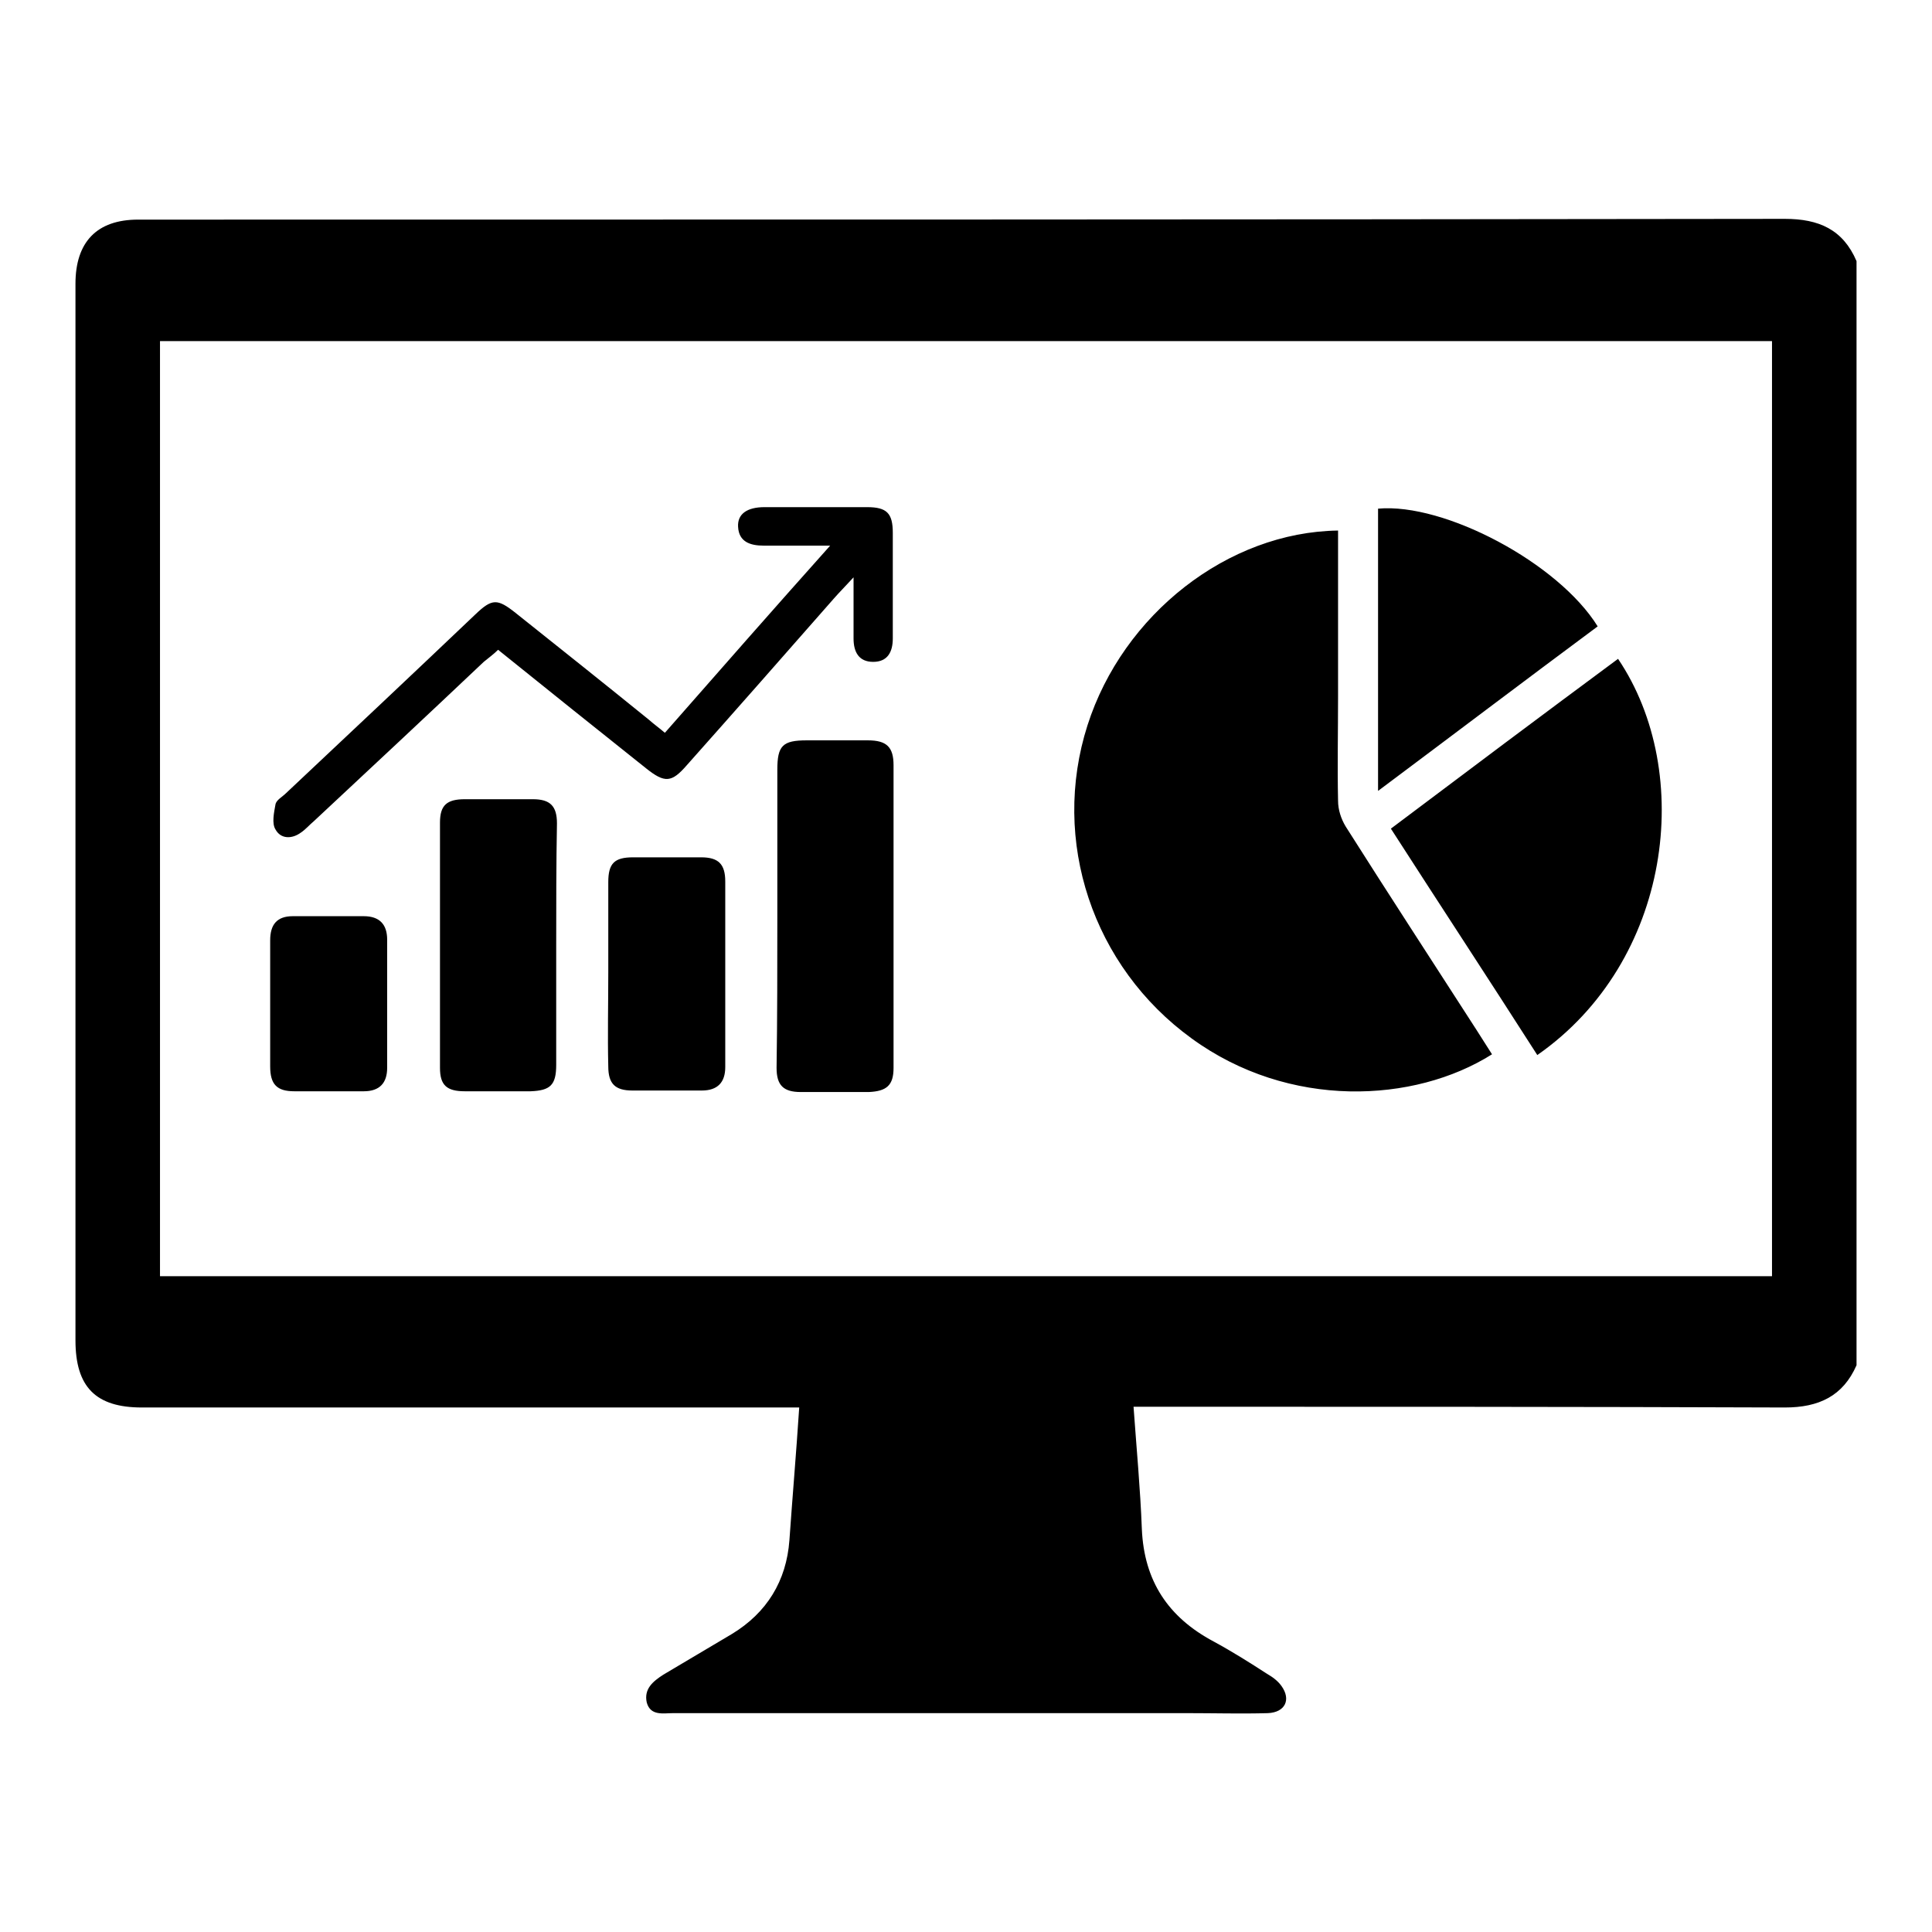
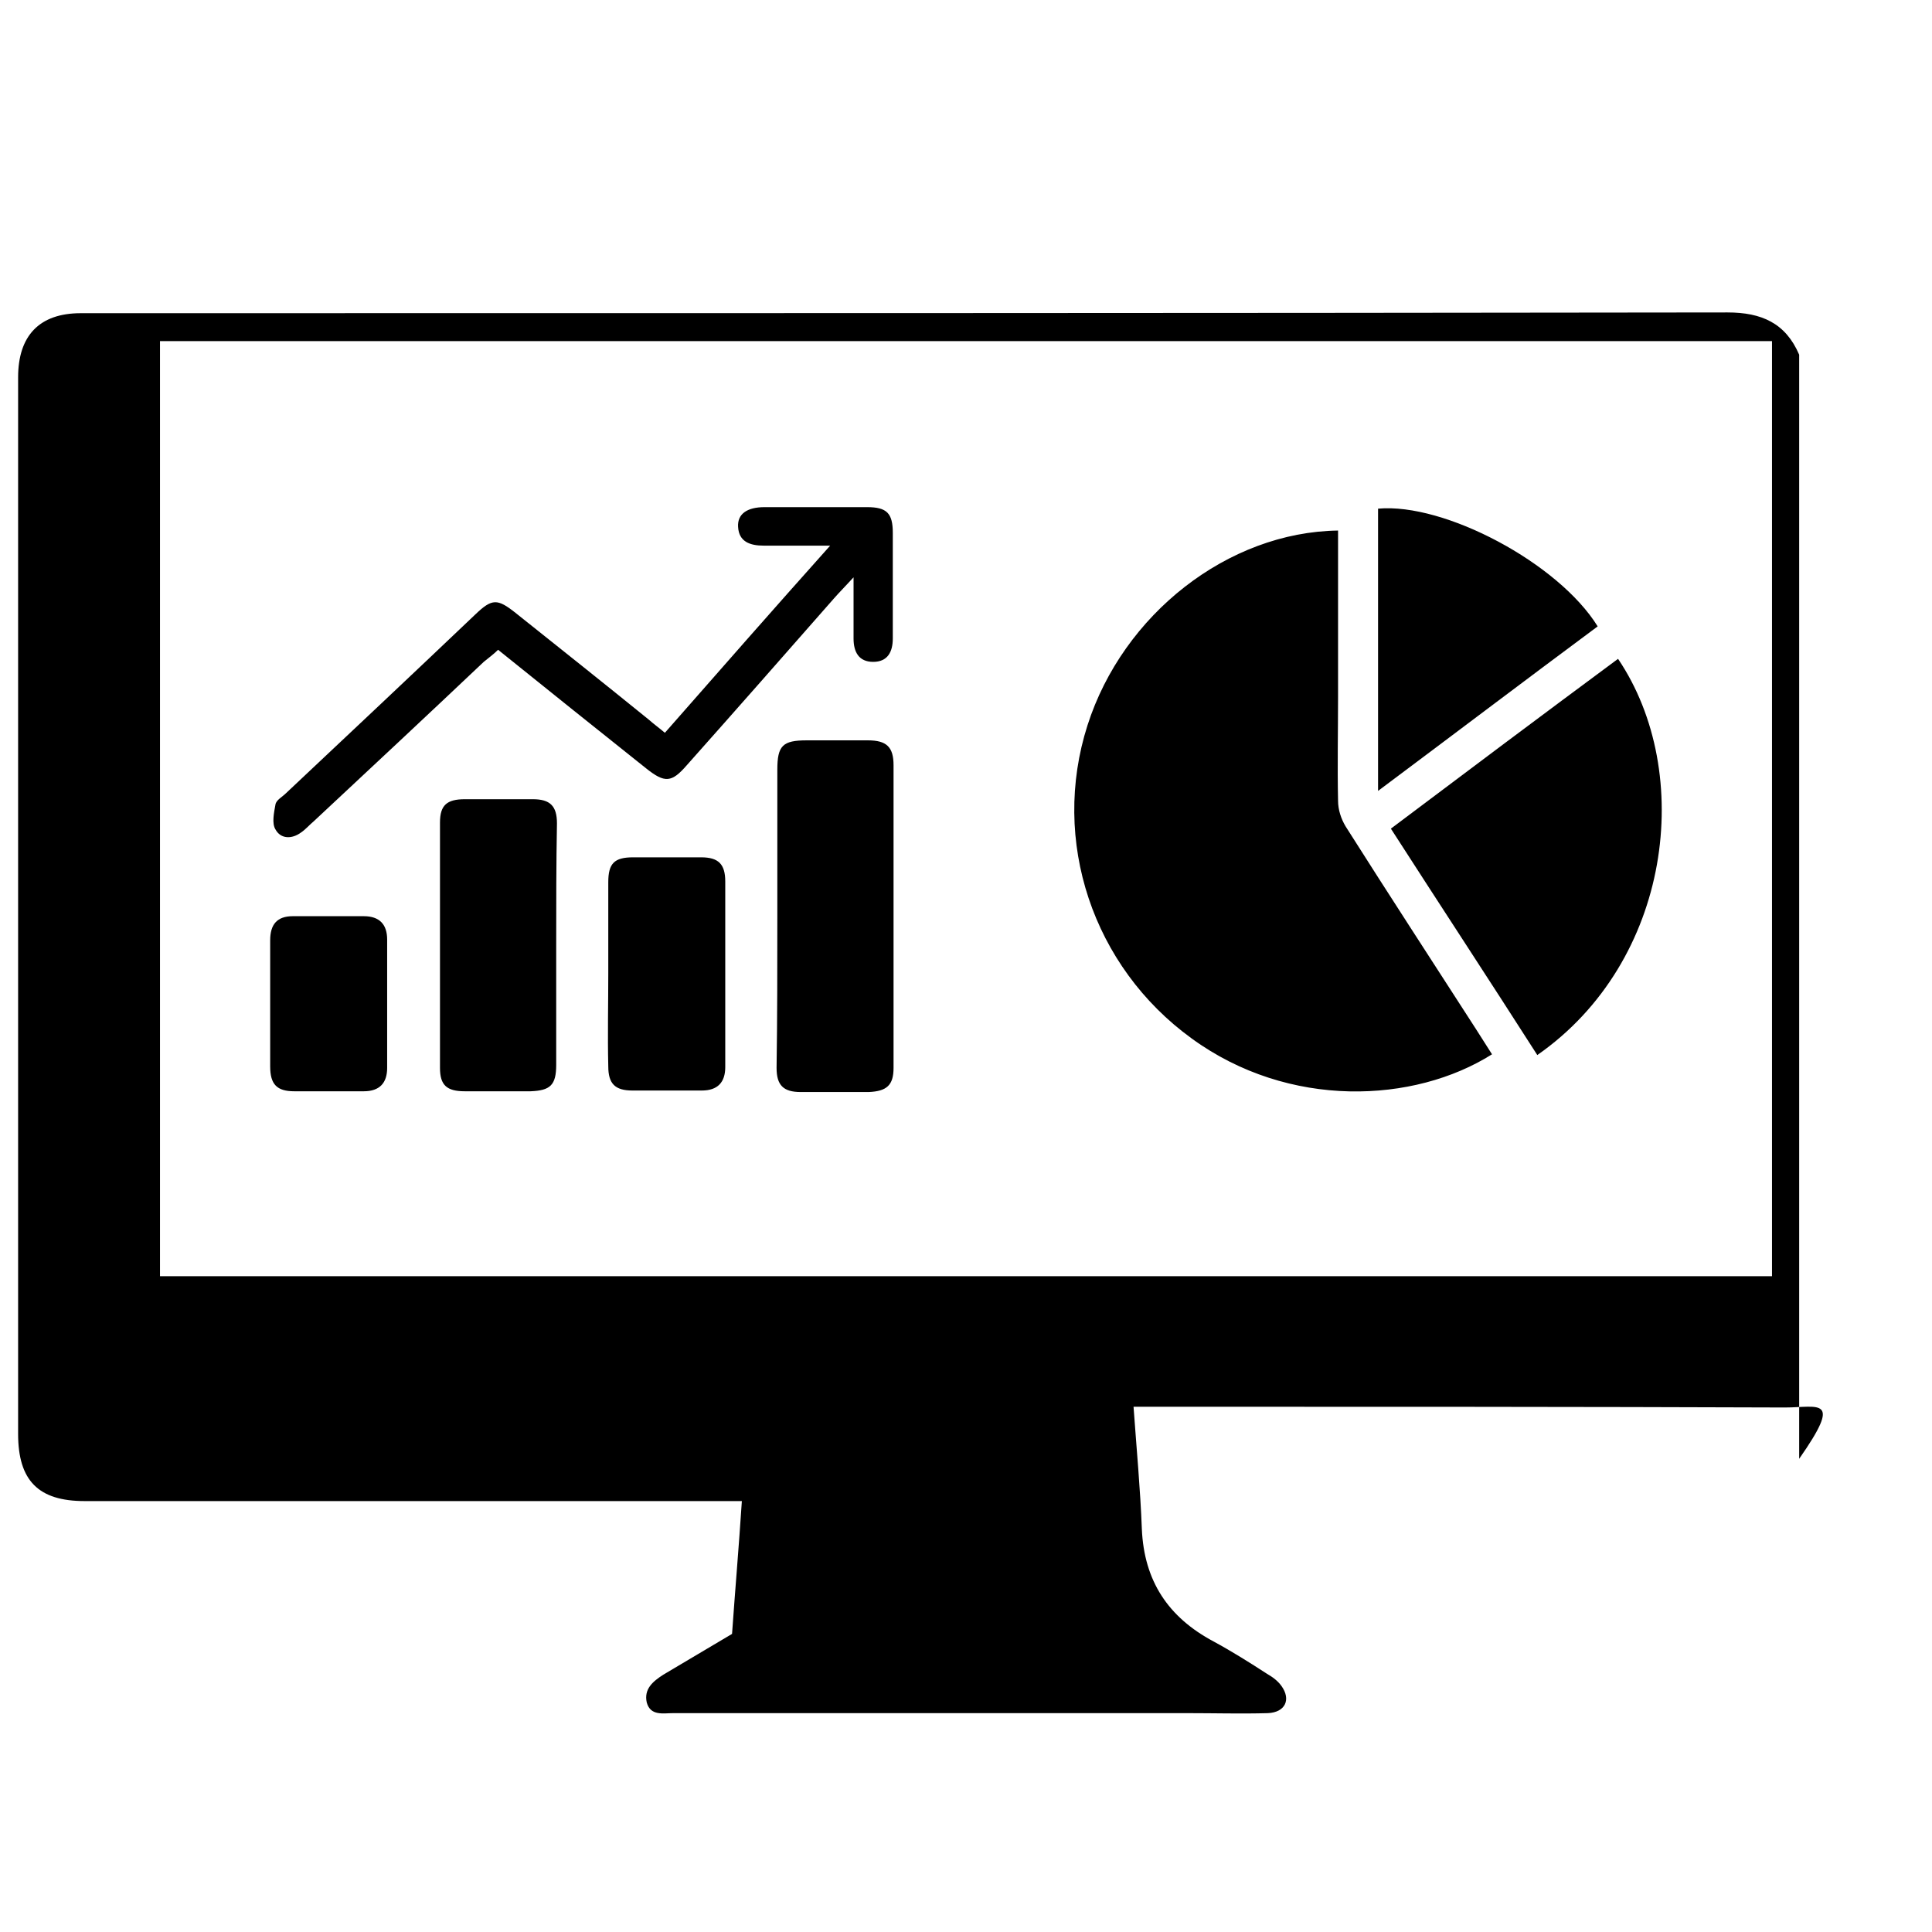
<svg xmlns="http://www.w3.org/2000/svg" version="1.1" x="0px" y="0px" viewBox="0 0 256 256" enable-background="new 0 0 256 256" xml:space="preserve">
  <g>
    <g>
-       <path fill="#000000" d="M236.5,186.5c-27.3-0.1-54.7-0.1-82-0.1h-4.3c0.4,5.6,0.9,10.9,1.1,16.2c0.3,6.9,3.5,11.7,9.5,14.9c2.4,1.3,4.8,2.8,7.1,4.3c0.7,0.4,1.4,0.9,1.9,1.6c1.3,1.8,0.5,3.5-1.8,3.6c-3.5,0.1-7.1,0-10.6,0c-22.7,0-45.5,0-68.2,0c-1.3,0-3,0.4-3.5-1.4c-0.4-1.8,0.8-2.8,2.2-3.7c3-1.8,6.1-3.6,9.1-5.4c4.6-2.8,7.2-7,7.6-12.4c0.4-5.7,0.9-11.5,1.3-17.6h-3c-28,0-56.1,0-84.1,0c-6.1,0-8.8-2.7-8.8-8.9c0-43.4,0-96.6,0-140c0-5.5,2.8-8.5,8.3-8.5c72.7,0,145.5,0,218.2-0.1c4.5,0,7.7,1.4,9.5,5.6v146.3C244.2,185,241,186.5,236.5,186.5z M234.8,45.2H21.2v123.9h213.6V45.2z M35.8,132.9c0-2.7,0-5.5,0-8.3c0-2.1,0.9-3.2,3-3.2c3.1,0,6.3,0,9.4,0c2.1,0,3.1,1.1,3.1,3.1c0,5.7,0,11.3,0,17c0,2-1,3.1-3.1,3.1c-3.1,0-6.1,0-9.2,0c-2.3,0-3.2-0.9-3.2-3.3C35.8,138.5,35.8,135.7,35.8,132.9L35.8,132.9z M80.6,128.9c0-4,0-8,0-12c0-2.5,0.8-3.3,3.3-3.3c3,0,6,0,9,0c2.3,0,3.2,0.9,3.2,3.2c0,8.2,0,16.4,0,24.6c0,2-1,3.1-3.1,3.1c-3.1,0-6.1,0-9.2,0c-2.3,0-3.2-0.9-3.2-3.2C80.5,137.2,80.6,133.1,80.6,128.9z M73.7,125.2c0,5.3,0,10.6,0,15.9c0,2.7-0.8,3.4-3.4,3.5c-2.9,0-5.8,0-8.7,0c-2.4,0-3.3-0.8-3.3-3.1c0-10.8,0-21.6,0-32.5c0-2.3,0.9-3.1,3.3-3.1c3,0,6,0,9,0c2.3,0,3.2,0.9,3.2,3.2C73.7,114.5,73.7,119.9,73.7,125.2z M211.7,83c-9.7,7.2-19.2,14.4-29.1,21.8V67.4C191.4,66.6,206.5,74.6,211.7,83z M103,121.6c0-6.5,0-13.1,0-19.6c0-3.2,0.7-3.9,3.9-3.9c2.7,0,5.4,0,8.1,0c2.5,0,3.4,0.9,3.4,3.3c0,13.4,0,26.7,0,40.1c0,2.3-0.9,3.1-3.3,3.2c-3,0-6,0-9,0c-2.3,0-3.2-0.9-3.2-3.2C103,134.8,103,128.2,103,121.6L103,121.6z M88.1,97.1c7.2-8.2,14.3-16.3,21.9-24.8c-3.3,0-6,0-8.8,0c-1.8,0-3.3-0.5-3.4-2.5c-0.1-1.7,1.2-2.6,3.5-2.6c4.5,0,9.1,0,13.6,0c2.6,0,3.4,0.8,3.4,3.4c0,4.7,0,9.4,0,14c0,1.8-0.7,3.1-2.6,3.1c-1.9,0-2.6-1.3-2.6-3.1c0-2.5,0-5,0-8.1c-1.1,1.2-1.9,2-2.6,2.8c-6.5,7.4-13,14.8-19.5,22.1c-2,2.3-2.9,2.4-5.4,0.4C79.2,96.7,72.7,91.5,66,86.1c-0.6,0.6-1.3,1.1-1.9,1.6c-7.5,7.1-15,14.1-22.5,21.1c-0.6,0.5-1.1,1.1-1.7,1.5c-1.2,0.9-2.7,0.9-3.4-0.4c-0.5-0.8-0.2-2.2,0-3.3c0.1-0.6,0.9-1,1.4-1.5c8.4-7.9,16.8-15.8,25.1-23.7c2.2-2.1,2.9-2.1,5.3-0.2c5.9,4.7,11.8,9.4,17.6,14.1C86.7,96,87.4,96.5,88.1,97.1z M203.7,139.8c-6.4-10-12.9-19.9-19.4-30c10.1-7.6,20.1-15.1,30.1-22.5C224.6,102.4,221.5,127.4,203.7,139.8z M177.3,70.3c0,7.5,0,14.7,0,22c0,4.6-0.1,9.2,0,13.8c0,1.2,0.4,2.4,1,3.4c5.7,9,11.5,17.9,17.3,26.9c0.7,1.1,1.4,2.2,2.1,3.3c-10.3,6.5-26.9,7.3-39.8-2.1c-13.1-9.5-18.7-26.2-13.8-41.5C148.8,81.4,162.7,70.5,177.3,70.3z" />
+       <path fill="#000000" d="M236.5,186.5c-27.3-0.1-54.7-0.1-82-0.1h-4.3c0.4,5.6,0.9,10.9,1.1,16.2c0.3,6.9,3.5,11.7,9.5,14.9c2.4,1.3,4.8,2.8,7.1,4.3c0.7,0.4,1.4,0.9,1.9,1.6c1.3,1.8,0.5,3.5-1.8,3.6c-3.5,0.1-7.1,0-10.6,0c-22.7,0-45.5,0-68.2,0c-1.3,0-3,0.4-3.5-1.4c-0.4-1.8,0.8-2.8,2.2-3.7c3-1.8,6.1-3.6,9.1-5.4c0.4-5.7,0.9-11.5,1.3-17.6h-3c-28,0-56.1,0-84.1,0c-6.1,0-8.8-2.7-8.8-8.9c0-43.4,0-96.6,0-140c0-5.5,2.8-8.5,8.3-8.5c72.7,0,145.5,0,218.2-0.1c4.5,0,7.7,1.4,9.5,5.6v146.3C244.2,185,241,186.5,236.5,186.5z M234.8,45.2H21.2v123.9h213.6V45.2z M35.8,132.9c0-2.7,0-5.5,0-8.3c0-2.1,0.9-3.2,3-3.2c3.1,0,6.3,0,9.4,0c2.1,0,3.1,1.1,3.1,3.1c0,5.7,0,11.3,0,17c0,2-1,3.1-3.1,3.1c-3.1,0-6.1,0-9.2,0c-2.3,0-3.2-0.9-3.2-3.3C35.8,138.5,35.8,135.7,35.8,132.9L35.8,132.9z M80.6,128.9c0-4,0-8,0-12c0-2.5,0.8-3.3,3.3-3.3c3,0,6,0,9,0c2.3,0,3.2,0.9,3.2,3.2c0,8.2,0,16.4,0,24.6c0,2-1,3.1-3.1,3.1c-3.1,0-6.1,0-9.2,0c-2.3,0-3.2-0.9-3.2-3.2C80.5,137.2,80.6,133.1,80.6,128.9z M73.7,125.2c0,5.3,0,10.6,0,15.9c0,2.7-0.8,3.4-3.4,3.5c-2.9,0-5.8,0-8.7,0c-2.4,0-3.3-0.8-3.3-3.1c0-10.8,0-21.6,0-32.5c0-2.3,0.9-3.1,3.3-3.1c3,0,6,0,9,0c2.3,0,3.2,0.9,3.2,3.2C73.7,114.5,73.7,119.9,73.7,125.2z M211.7,83c-9.7,7.2-19.2,14.4-29.1,21.8V67.4C191.4,66.6,206.5,74.6,211.7,83z M103,121.6c0-6.5,0-13.1,0-19.6c0-3.2,0.7-3.9,3.9-3.9c2.7,0,5.4,0,8.1,0c2.5,0,3.4,0.9,3.4,3.3c0,13.4,0,26.7,0,40.1c0,2.3-0.9,3.1-3.3,3.2c-3,0-6,0-9,0c-2.3,0-3.2-0.9-3.2-3.2C103,134.8,103,128.2,103,121.6L103,121.6z M88.1,97.1c7.2-8.2,14.3-16.3,21.9-24.8c-3.3,0-6,0-8.8,0c-1.8,0-3.3-0.5-3.4-2.5c-0.1-1.7,1.2-2.6,3.5-2.6c4.5,0,9.1,0,13.6,0c2.6,0,3.4,0.8,3.4,3.4c0,4.7,0,9.4,0,14c0,1.8-0.7,3.1-2.6,3.1c-1.9,0-2.6-1.3-2.6-3.1c0-2.5,0-5,0-8.1c-1.1,1.2-1.9,2-2.6,2.8c-6.5,7.4-13,14.8-19.5,22.1c-2,2.3-2.9,2.4-5.4,0.4C79.2,96.7,72.7,91.5,66,86.1c-0.6,0.6-1.3,1.1-1.9,1.6c-7.5,7.1-15,14.1-22.5,21.1c-0.6,0.5-1.1,1.1-1.7,1.5c-1.2,0.9-2.7,0.9-3.4-0.4c-0.5-0.8-0.2-2.2,0-3.3c0.1-0.6,0.9-1,1.4-1.5c8.4-7.9,16.8-15.8,25.1-23.7c2.2-2.1,2.9-2.1,5.3-0.2c5.9,4.7,11.8,9.4,17.6,14.1C86.7,96,87.4,96.5,88.1,97.1z M203.7,139.8c-6.4-10-12.9-19.9-19.4-30c10.1-7.6,20.1-15.1,30.1-22.5C224.6,102.4,221.5,127.4,203.7,139.8z M177.3,70.3c0,7.5,0,14.7,0,22c0,4.6-0.1,9.2,0,13.8c0,1.2,0.4,2.4,1,3.4c5.7,9,11.5,17.9,17.3,26.9c0.7,1.1,1.4,2.2,2.1,3.3c-10.3,6.5-26.9,7.3-39.8-2.1c-13.1-9.5-18.7-26.2-13.8-41.5C148.8,81.4,162.7,70.5,177.3,70.3z" />
    </g>
  </g>
</svg>